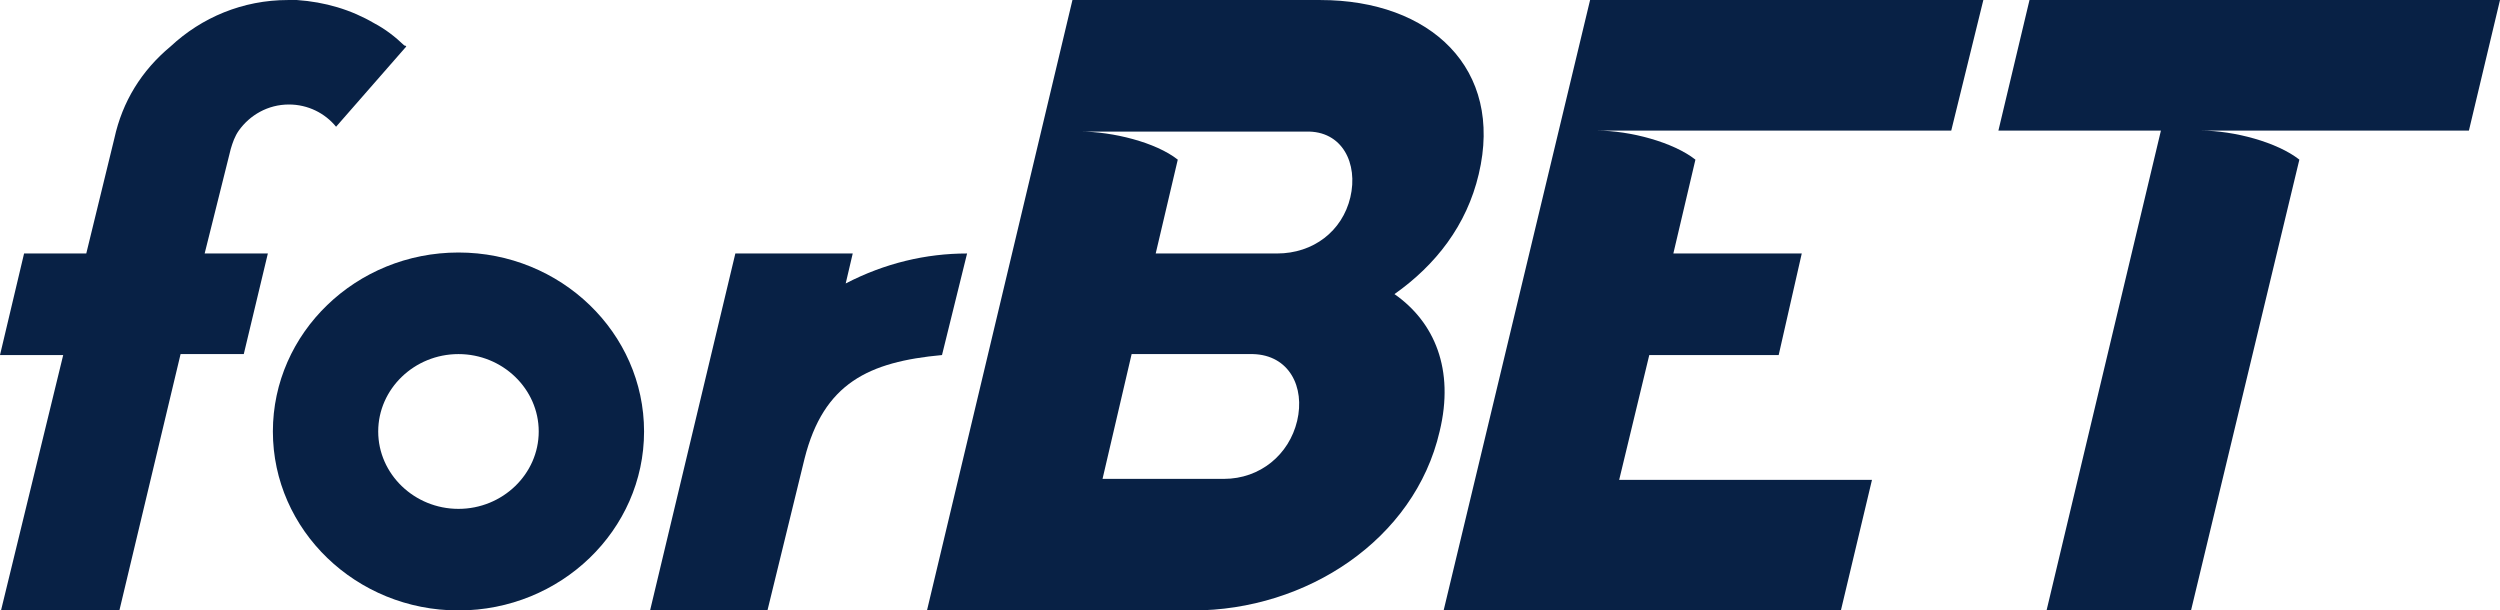
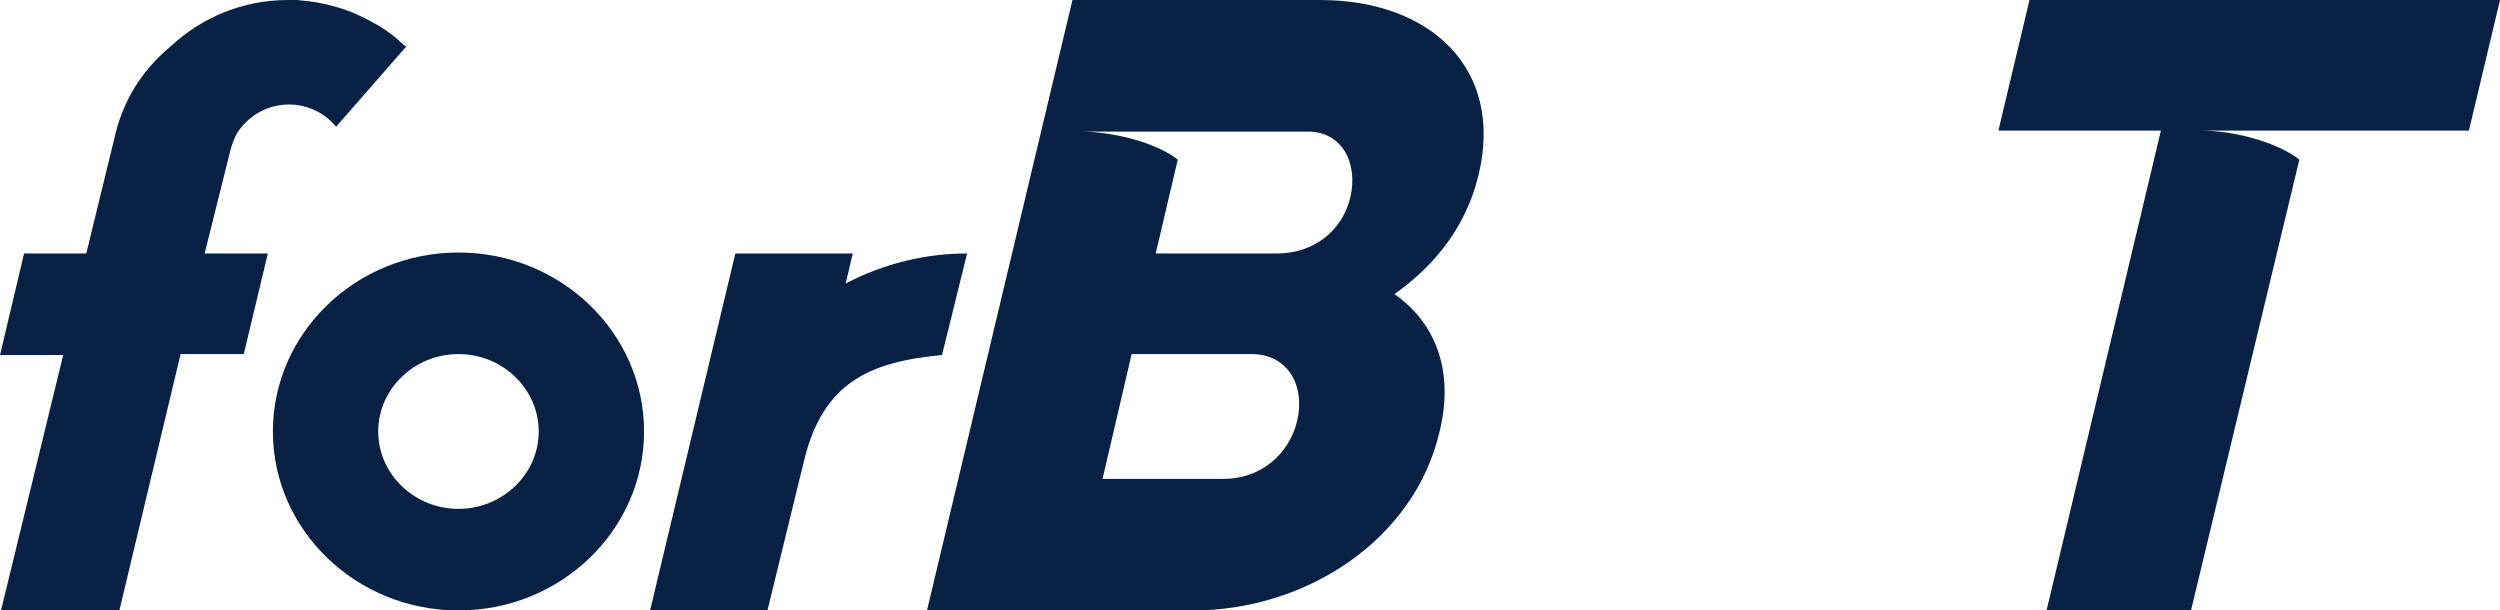
<svg xmlns="http://www.w3.org/2000/svg" width="344" height="84" viewBox="0 0 344 84" fill="none">
  <path d="M63.086 34.745C49.005 34.745 37.548 45.794 37.548 59.371C37.548 72.948 49.005 83.997 63.086 83.997C77.166 83.997 88.623 72.948 88.623 59.371C88.623 45.794 77.166 34.745 63.086 34.745ZM63.086 70.02C57.012 70.02 52.042 65.228 52.042 59.371C52.042 53.514 57.012 48.722 63.086 48.722C69.159 48.722 74.129 53.514 74.129 59.371C74.129 65.228 69.159 70.02 63.086 70.02Z" fill="#082145" />
  <path d="M116.368 39.005L117.335 34.879H101.184L89.45 83.997H105.601L110.709 63.098C113.331 52.715 119.543 49.787 129.62 48.855L133.071 34.879C127.412 34.879 121.752 36.21 116.368 39.005Z" fill="#082145" />
  <path d="M55.631 6.26C54.388 5.062 53.008 3.997 51.489 3.198C48.315 1.334 44.725 0.27 40.86 0.003C40.446 0.003 40.032 0.003 39.618 0.003C33.406 0.003 27.746 2.399 23.467 6.393C19.464 9.72 16.841 13.98 15.737 19.038L11.872 34.879H3.313L0 48.855H8.697L0.138 83.997H16.427L24.848 48.722H33.544L36.857 34.879H28.16L31.75 20.502C32.026 19.571 32.302 18.772 32.854 17.973C34.372 15.844 36.857 14.379 39.756 14.379C42.379 14.379 44.725 15.577 46.244 17.441L55.907 6.393C55.769 6.26 55.769 6.26 55.631 6.26Z" fill="#082145" />
-   <path d="M272.908 0.003H218.796L198.642 83.997H253.306L257.585 66.026H222.799L226.94 48.855H244.747L247.922 34.879H230.253L233.29 21.967C230.253 19.571 224.317 17.973 219.762 17.973H268.491L272.908 0.003Z" fill="#082145" />
  <path d="M344 0.003H279.259L274.979 17.973H297.342L281.605 83.997H301.483L316.392 21.967C313.355 19.571 307.419 17.973 302.864 17.973H339.721L344 0.003Z" fill="#082145" />
  <path d="M203.475 23.963C206.926 9.454 196.849 0.003 181.664 0.003H147.568L127.552 83.997H164.133C179.731 83.997 194.64 74.279 198.091 59.371C200.162 50.852 197.401 44.329 191.879 40.469C197.539 36.476 201.818 31.018 203.475 23.963ZM178.489 57.907C177.385 62.566 173.382 65.893 168.412 65.893H151.709L155.712 48.722H172.415C177.385 48.855 179.593 53.248 178.489 57.907ZM185.805 27.158C184.701 31.817 180.698 34.879 175.728 34.879H159.025L162.062 21.967C159.025 19.571 153.089 18.106 148.672 18.106H177.385H179.731C184.701 17.973 186.91 22.499 185.805 27.158Z" fill="#082145" />
</svg>